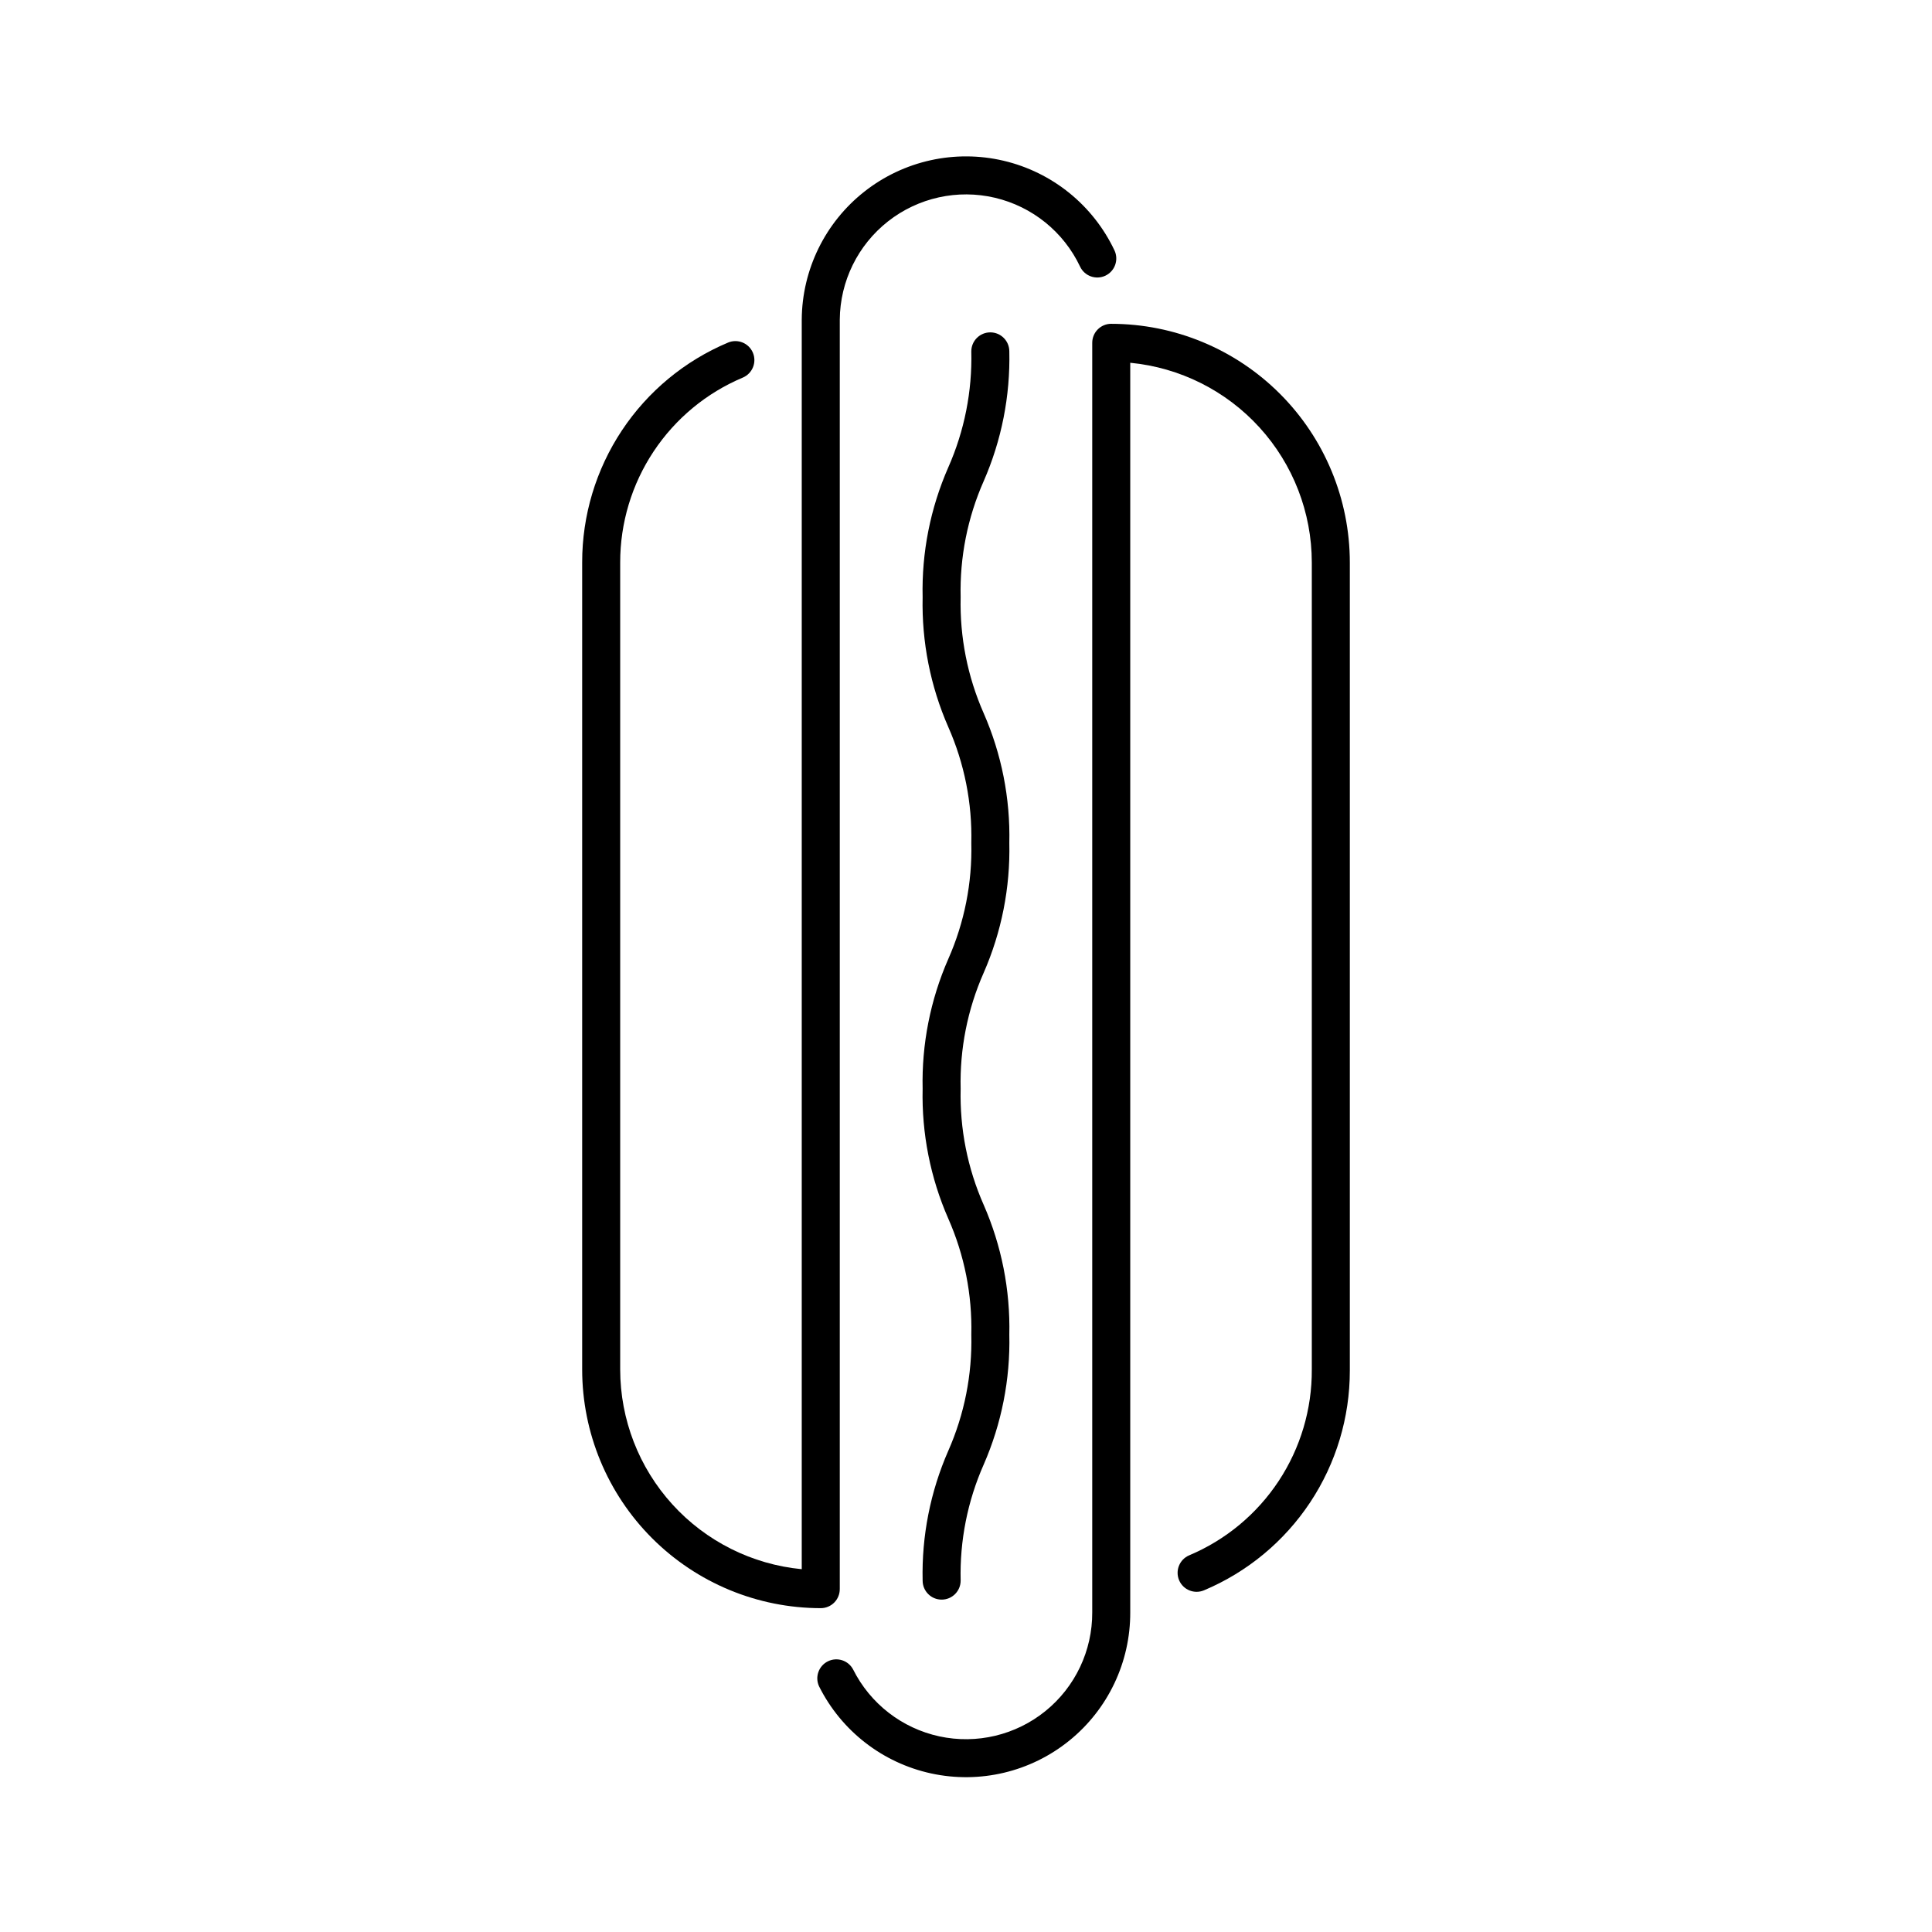
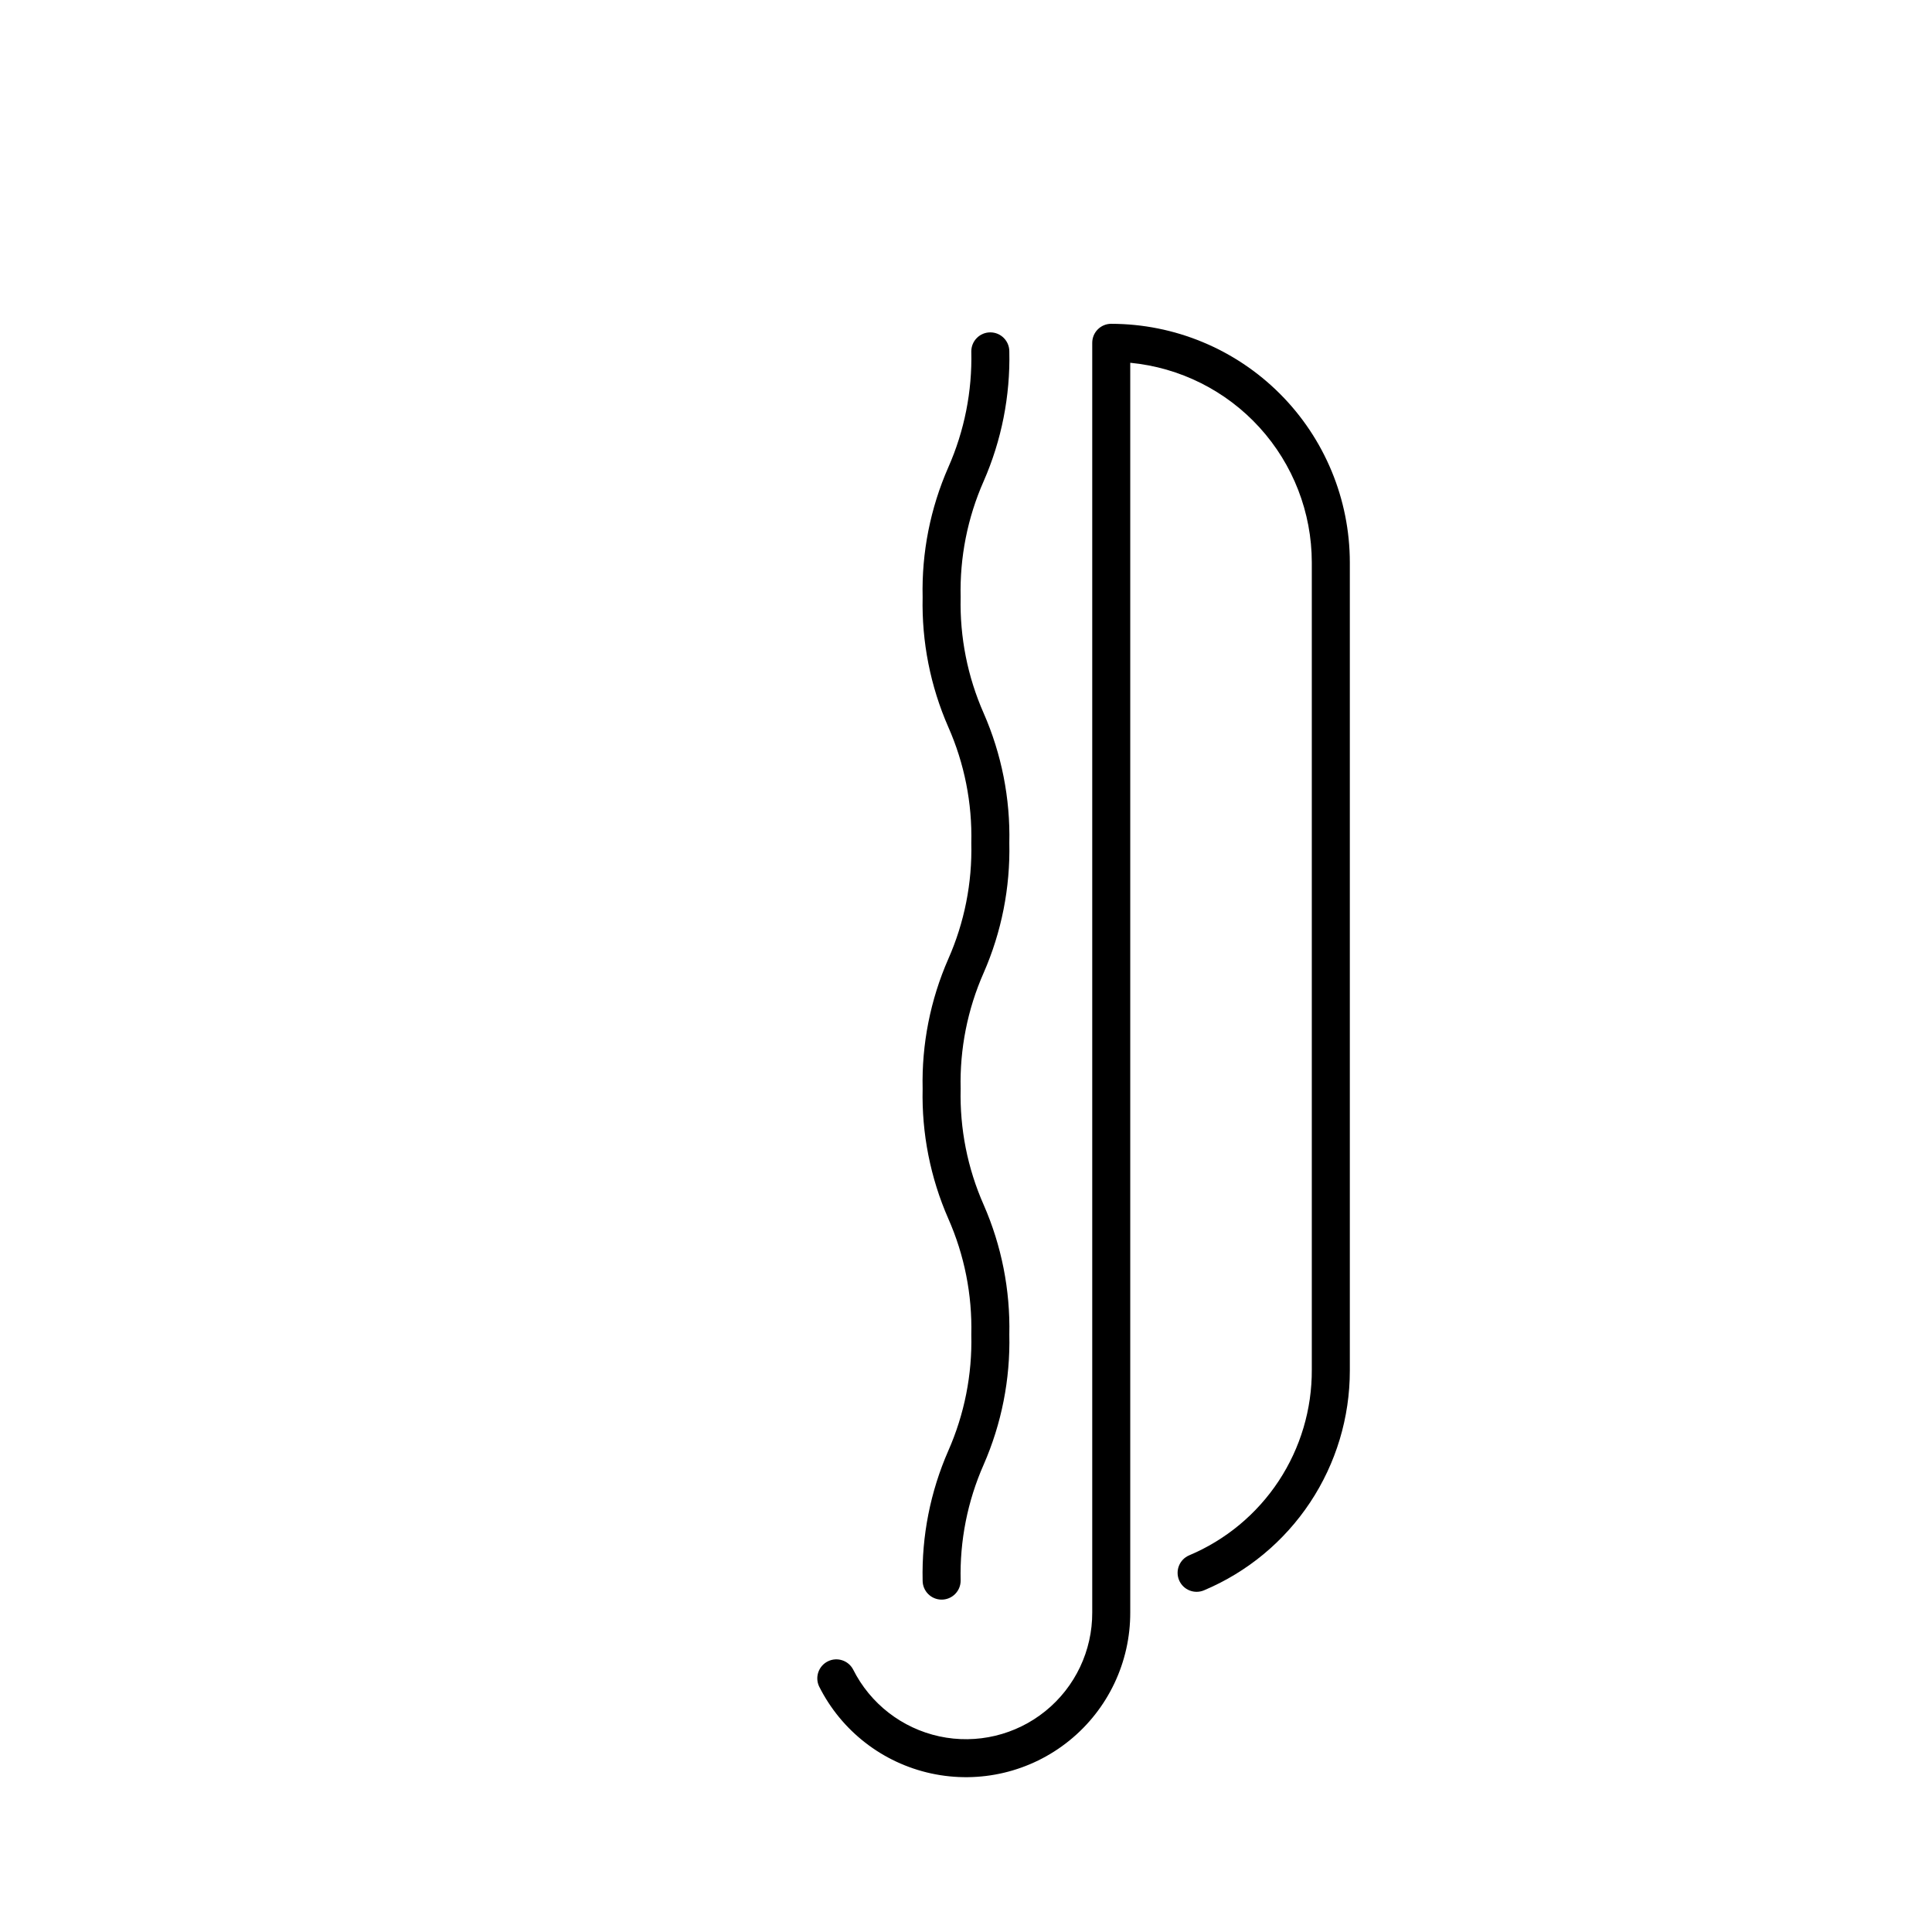
<svg xmlns="http://www.w3.org/2000/svg" fill="#000000" width="800px" height="800px" version="1.1" viewBox="144 144 512 512">
  <g>
-     <path d="m366.55 565.15v-336.45c0.082-10.172 4.789-19.754 12.789-26.039 8-6.281 18.426-8.586 28.328-6.254 9.902 2.332 18.207 9.043 22.562 18.238 1.184 2.516 4.184 3.598 6.703 2.418 2.516-1.184 3.598-4.184 2.418-6.703-5.668-11.977-16.48-20.723-29.379-23.758-12.898-3.035-26.477-0.027-36.887 8.164-10.414 8.195-16.527 20.684-16.613 33.934v331.15c-13.156-1.262-25.375-7.379-34.27-17.16-8.895-9.777-13.828-22.52-13.844-35.738v-213.92c-0.004-10.453 3.074-20.68 8.855-29.391 5.781-8.711 14.004-15.523 23.641-19.578 2.559-1.086 3.754-4.039 2.668-6.602-1.086-2.559-4.039-3.754-6.598-2.668-11.461 4.82-21.242 12.922-28.117 23.281-6.875 10.363-10.535 22.523-10.523 34.957v213.92c0.012 16.766 6.676 32.84 18.531 44.695 11.855 11.855 27.93 18.52 44.695 18.531 1.336 0 2.617-0.527 3.562-1.473 0.945-0.945 1.477-2.227 1.477-3.562z" />
    <path d="m438.49 229.81c-2.781 0-5.035 2.254-5.035 5.039v336.44c0.047 10.145-4.508 19.762-12.387 26.148-7.879 6.391-18.23 8.859-28.145 6.715-9.91-2.148-18.316-8.676-22.852-17.75-1.285-2.398-4.242-3.34-6.68-2.129-2.438 1.211-3.473 4.141-2.336 6.613 5.891 11.805 16.82 20.297 29.711 23.094 12.895 2.801 26.359-0.398 36.613-8.699 10.258-8.297 16.195-20.801 16.148-33.992v-331.15c13.16 1.262 25.375 7.383 34.27 17.16 8.895 9.781 13.832 22.52 13.844 35.738v213.92c0.055 10.5-3 20.777-8.785 29.539-5.785 8.762-14.035 15.609-23.711 19.684-2.559 1.086-3.75 4.039-2.668 6.602 1.086 2.555 4.039 3.75 6.598 2.668 11.461-4.824 21.242-12.922 28.117-23.285 6.875-10.359 10.535-22.52 10.527-34.953v-214.17c-0.016-16.766-6.68-32.84-18.535-44.695-11.855-11.852-27.93-18.52-44.695-18.531z" />
    <path d="m411.48 237.12c0-2.781-2.254-5.039-5.035-5.039-2.785 0-5.039 2.258-5.039 5.039 0.258 10.566-1.824 21.062-6.098 30.73-4.758 10.836-7.078 22.582-6.801 34.41-0.266 11.828 2.055 23.574 6.801 34.41 4.273 9.672 6.356 20.164 6.098 30.734 0.258 10.566-1.824 21.062-6.098 30.73-4.75 10.836-7.07 22.582-6.801 34.41-0.27 11.832 2.051 23.574 6.801 34.41 4.273 9.672 6.356 20.164 6.098 30.734 0.258 10.586-1.824 21.094-6.098 30.781-4.75 10.836-7.07 22.582-6.801 34.41 0 2.785 2.254 5.039 5.039 5.039 2.781 0 5.035-2.254 5.035-5.039-0.258-10.566 1.824-21.062 6.098-30.73 4.75-10.855 7.074-22.617 6.801-34.461 0.266-11.828-2.055-23.574-6.801-34.41-4.273-9.668-6.356-20.164-6.098-30.734-0.258-10.566 1.824-21.062 6.098-30.73 4.746-10.84 7.066-22.582 6.801-34.41 0.273-11.828-2.051-23.574-6.801-34.41-4.269-9.672-6.348-20.164-6.098-30.734-0.258-10.566 1.824-21.062 6.098-30.73 4.746-10.84 7.066-22.582 6.801-34.41z" />
  </g>
</svg>